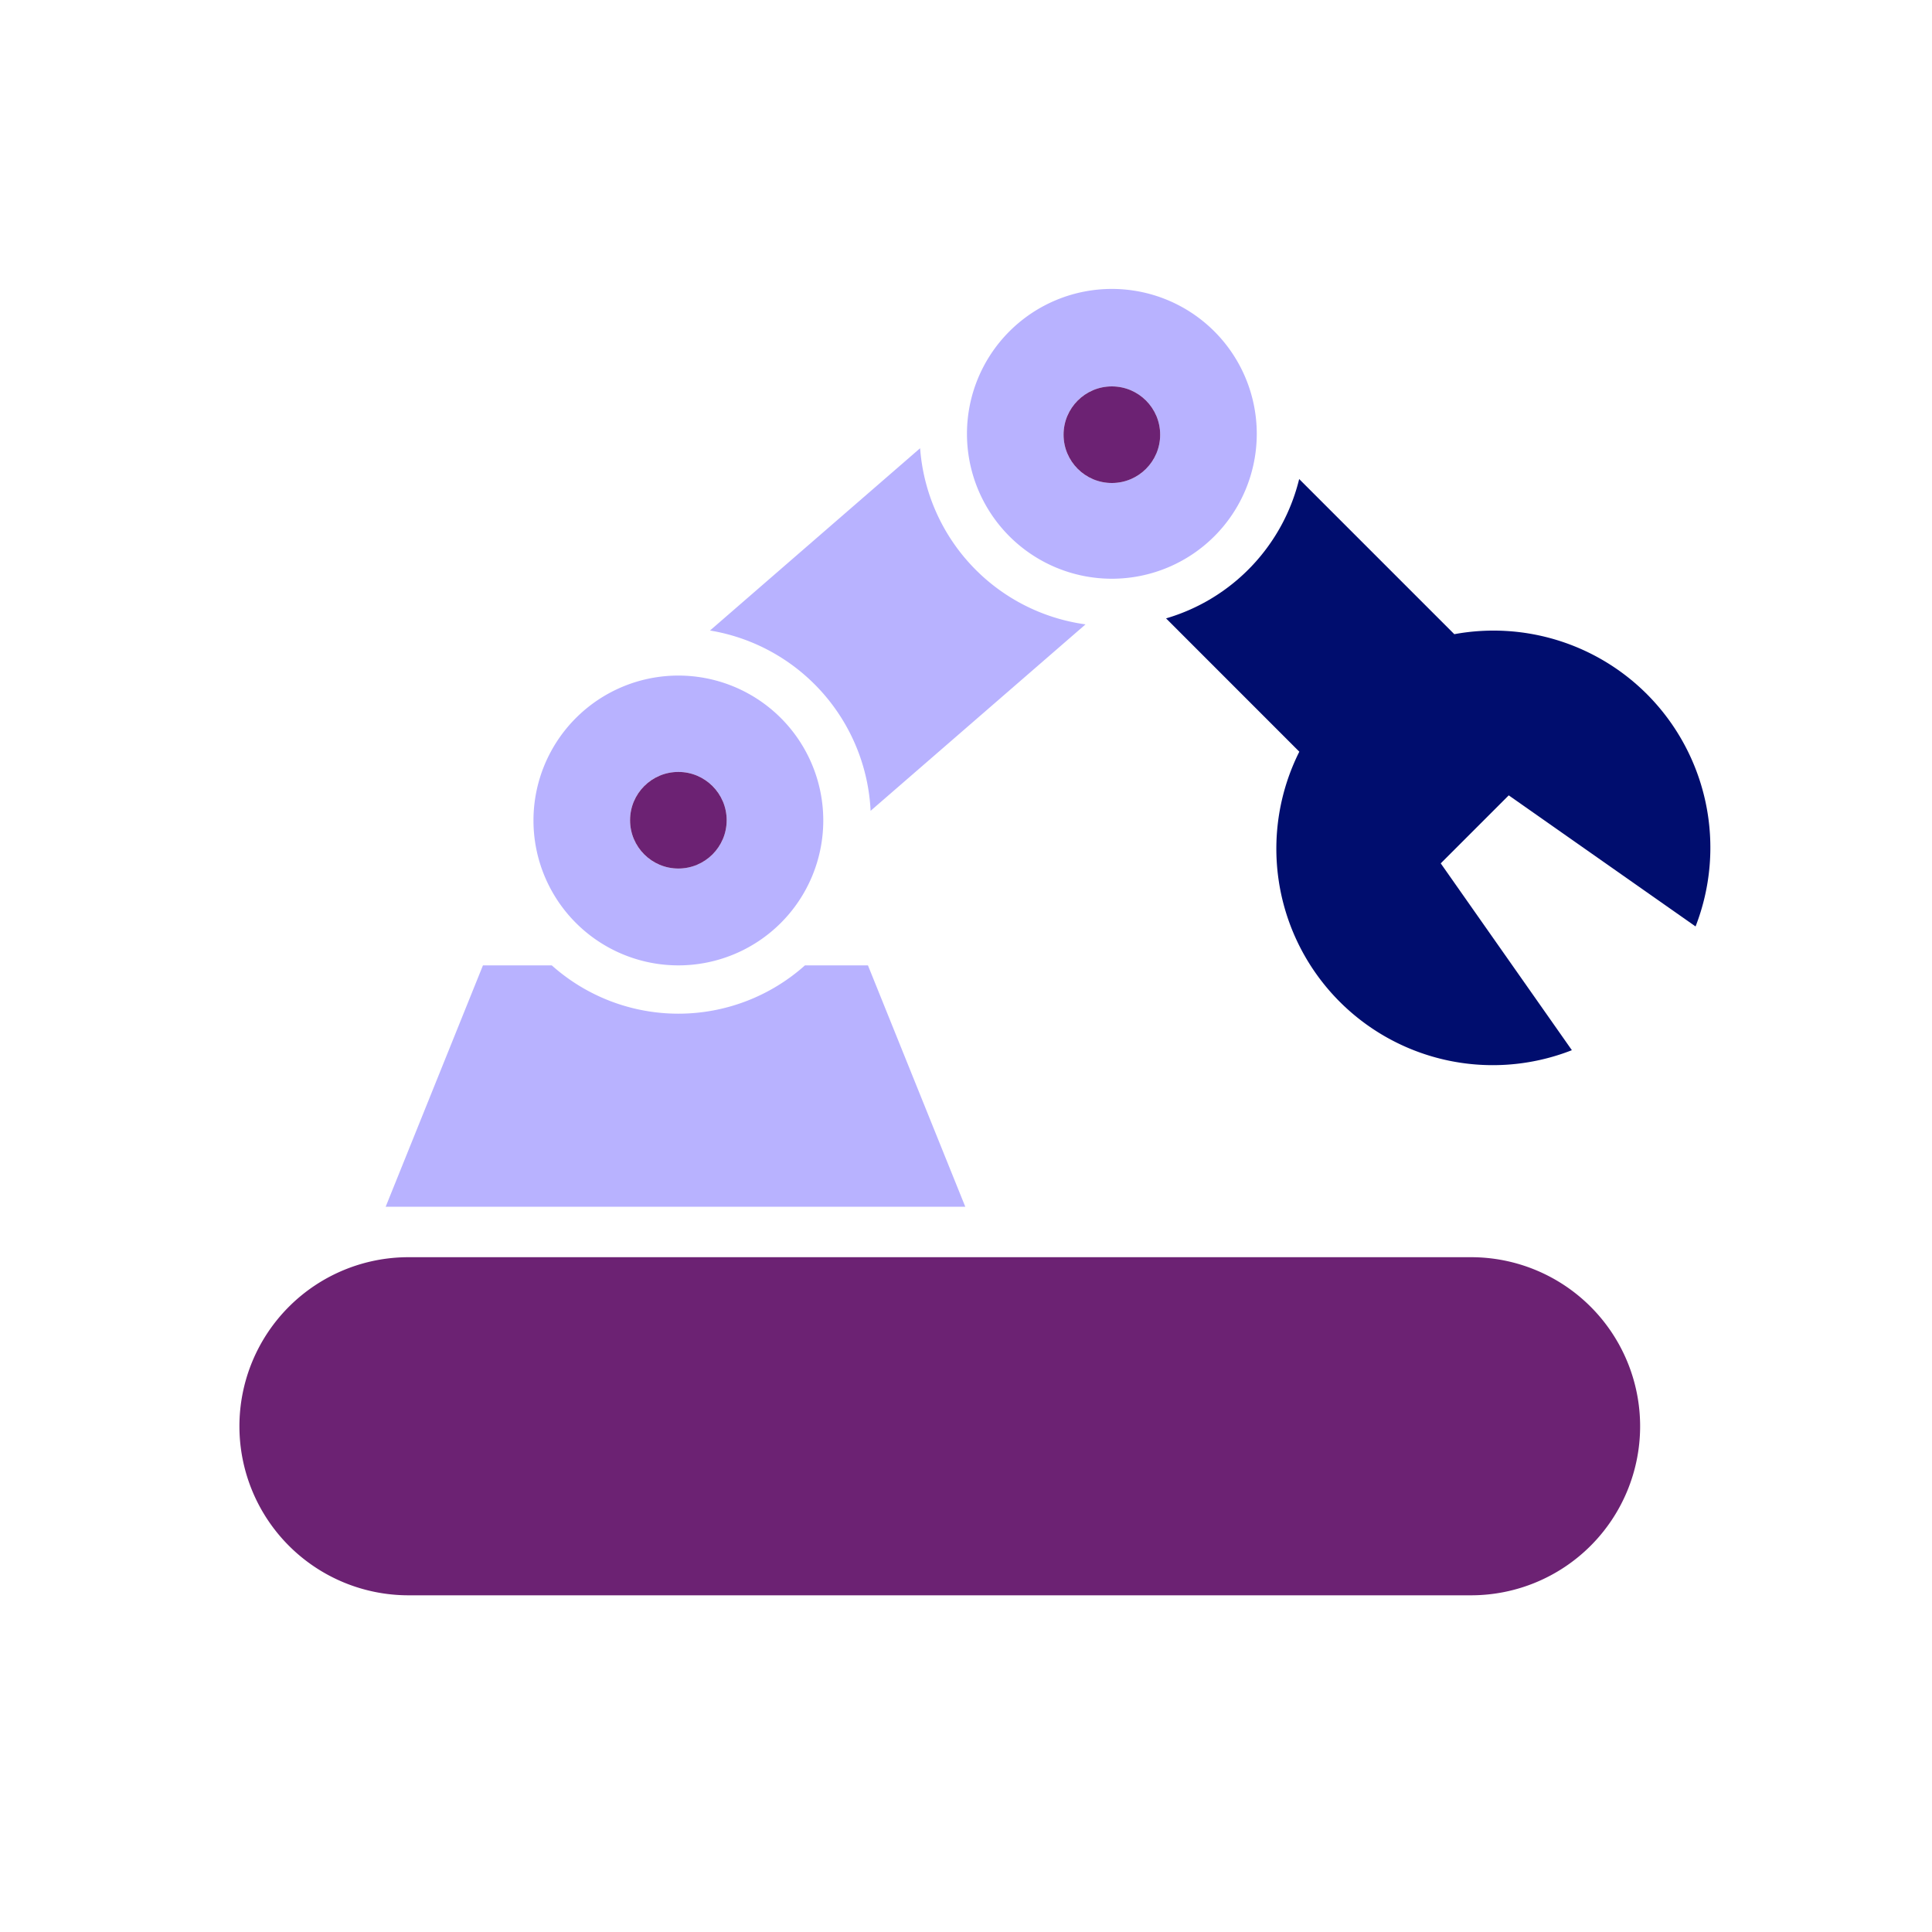
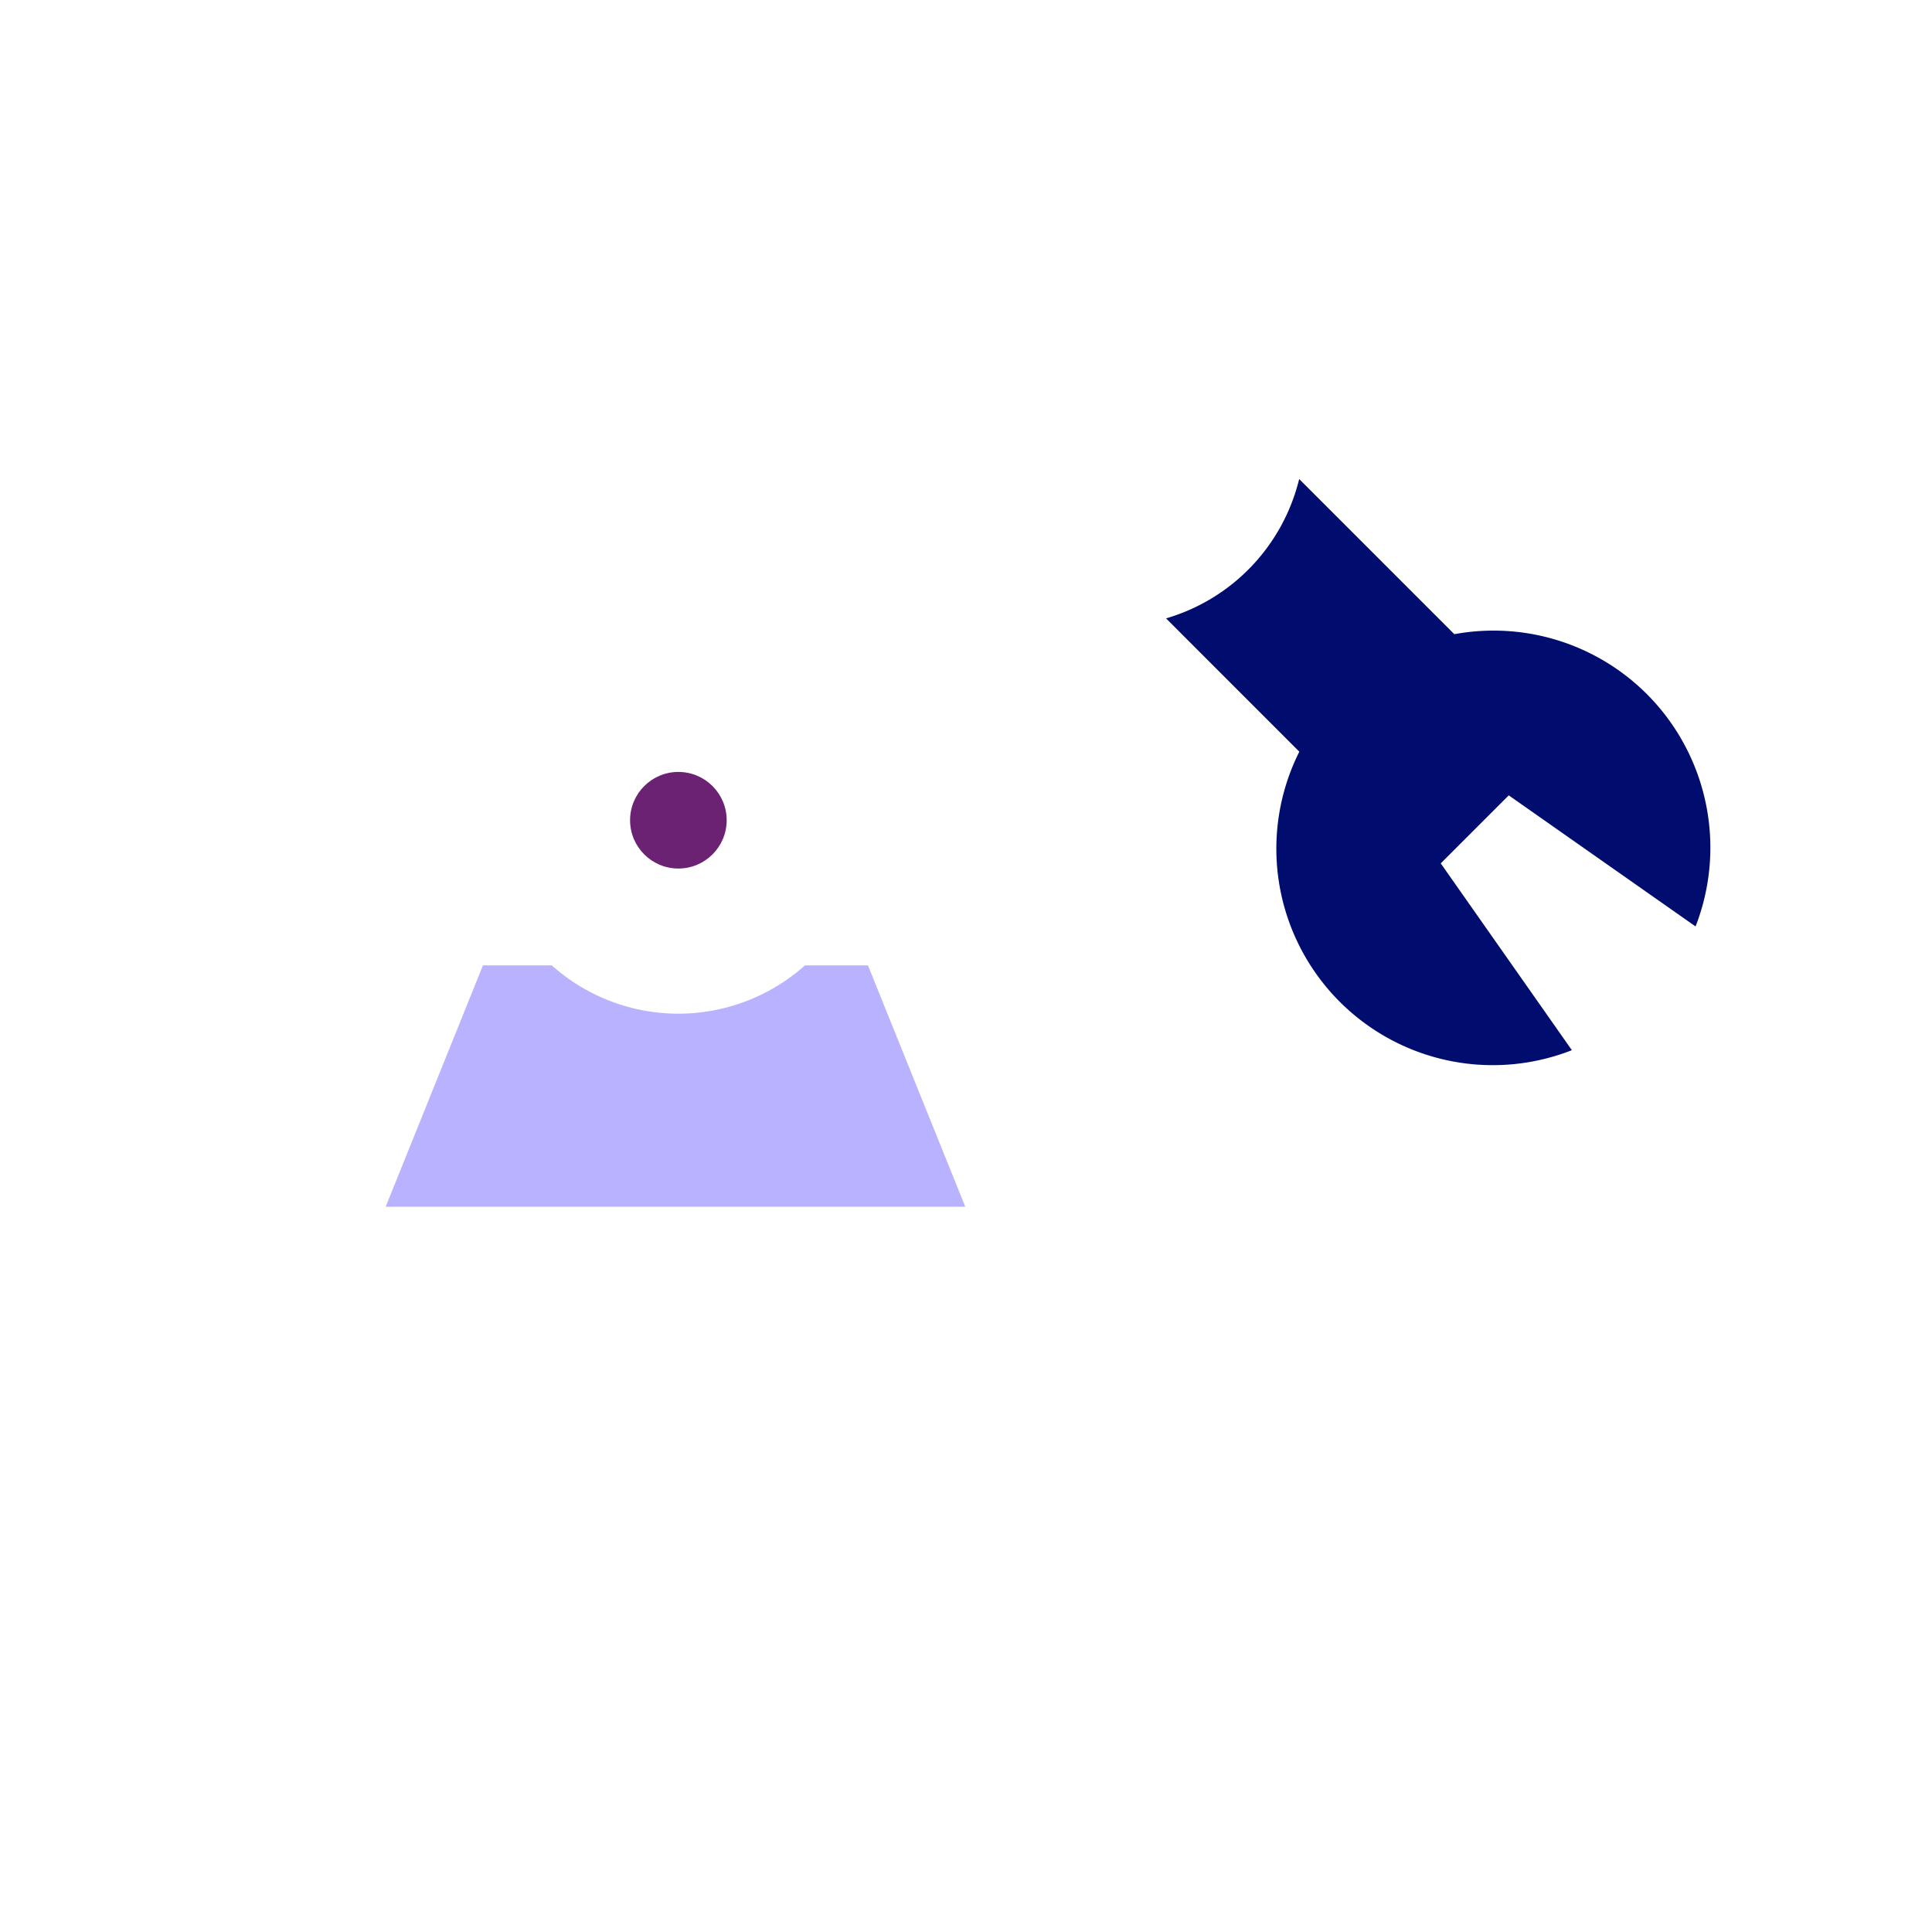
<svg xmlns="http://www.w3.org/2000/svg" viewBox="0 0 40 40" focusable="false" aria-hidden="true">
-   <path fill="none" d="M0 0h40v40H0z" />
  <g data-name="Icon Purple">
-     <path d="M30.457 26.029h-22a3.5 3.5 0 0 0 0 7h22a3.5 3.5 0 0 0 0-7" fill="#6c2273" />
-     <path d="M14.045 19.987a3 3 0 1 0-3-3 3 3 0 0 0 3 3m0-4.005a1 1 0 1 1-1 1 1 1 0 0 1 1-1M23.02 11.982a3 3 0 1 0-3-3 3 3 0 0 0 3 3m0-3.982a1 1 0 1 1-1 1 1 1 0 0 1 1-1" fill="#b8b2ff" />
-     <path d="m18.025 16.787 4.45-3.86A3.976 3.976 0 0 1 19.05 9.28l-4.35 3.774a3.98 3.98 0 0 1 3.325 3.734" fill="#b8b2ff" />
    <circle cx="14.045" cy="16.982" r="1" fill="#6c2273" />
-     <circle cx="23.02" cy="9" r="1" fill="#6c2273" />
    <path d="M17.97 19.987h-1.304a3.934 3.934 0 0 1-5.242 0H9.999l-2.014 4.997h12Z" fill="#b8b2ff" />
    <path d="M34.097 14.371a4.49 4.49 0 0 0-3.987-1.241l-3.212-3.212a3.99 3.99 0 0 1-2.756 2.885l2.759 2.76a4.481 4.481 0 0 0 5.643 6.18l-2.715-3.868 1.408-1.408 3.868 2.714a4.5 4.5 0 0 0-1.008-4.81" fill="#000d6e" />
  </g>
</svg>